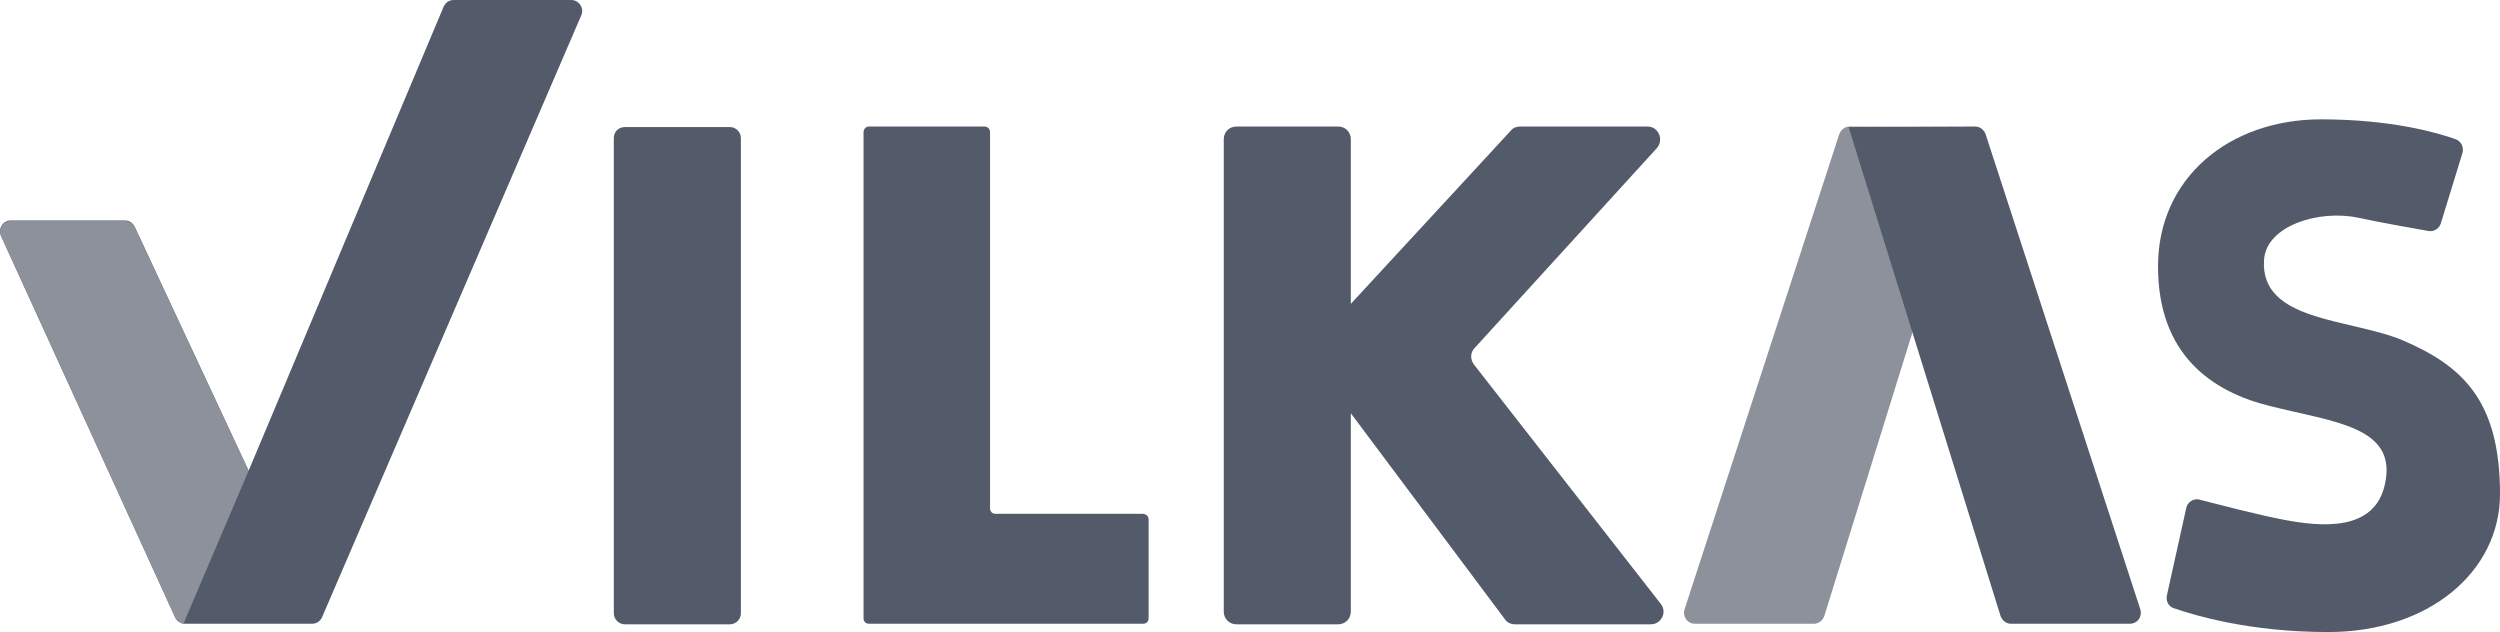
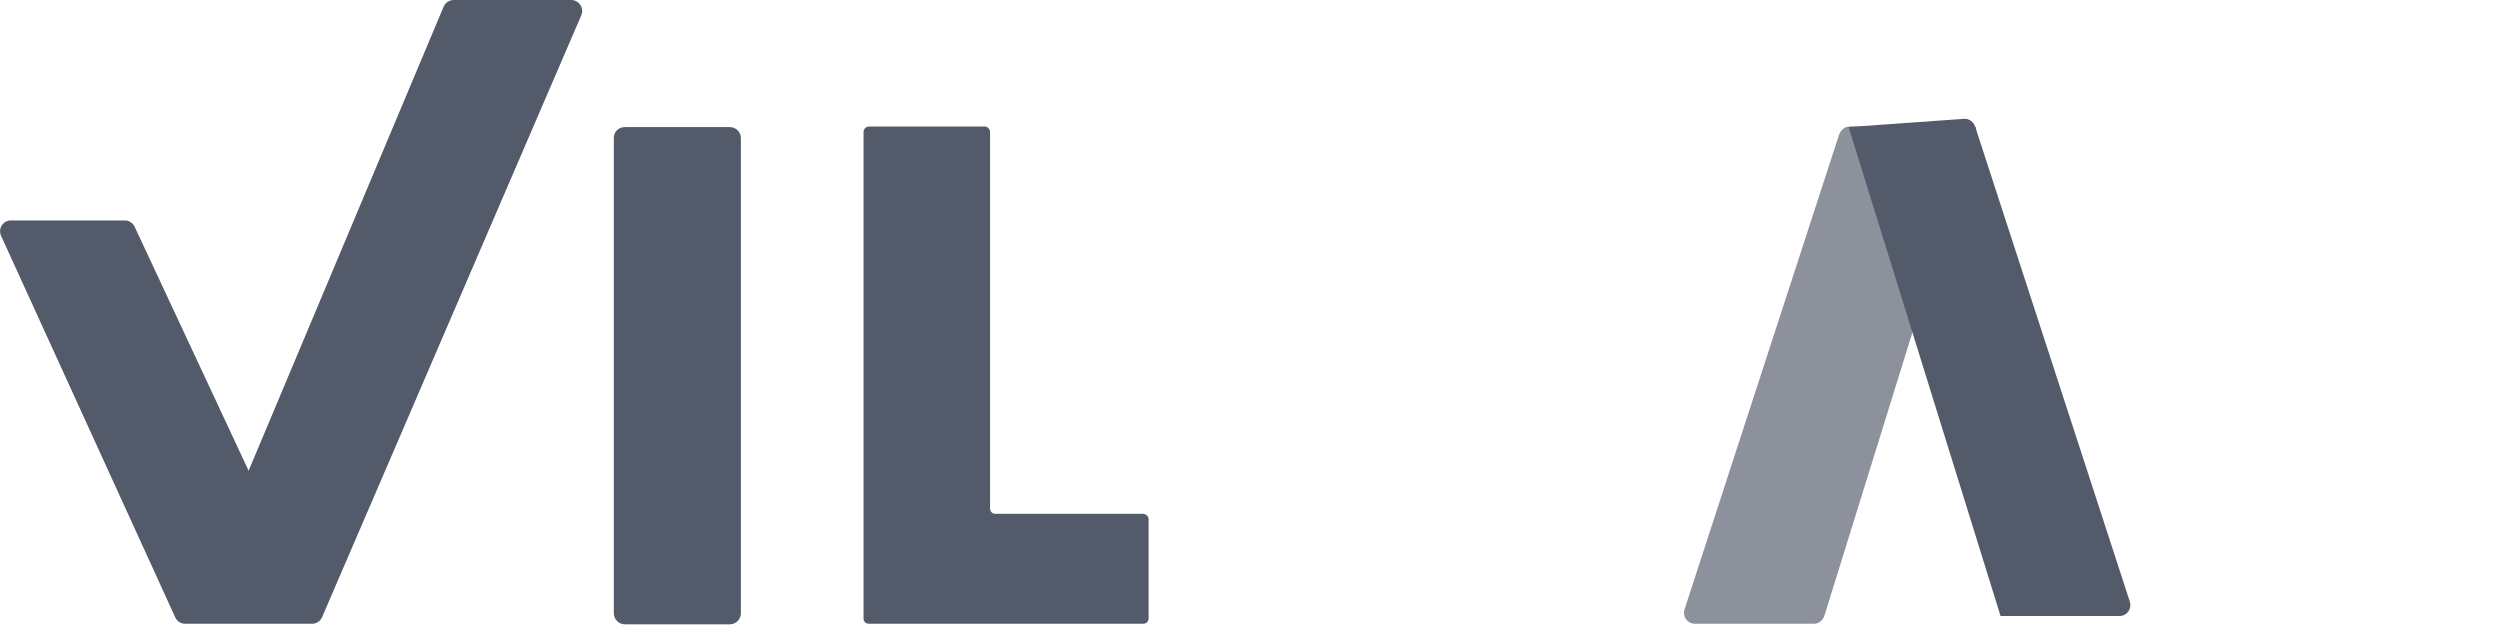
<svg xmlns="http://www.w3.org/2000/svg" id="Layer_1" x="0px" y="0px" viewBox="0 0 452.5 114.4" style="enable-background:new 0 0 452.5 114.4;" xml:space="preserve">
  <style type="text/css">	.st0{fill:#535A69;}	.st1{fill:#8C919B;}</style>
  <g>
    <g>
      <g>
        <path class="st0" d="M113.1,23h19c1.1,0,2,0.9,2,2v86c0,1.1-0.9,2-2,2h-19c-1.1,0-2-0.9-2-2v-86C111.1,23.8,112,23,113.1,23z" />
        <path class="st0" d="M207.9,94v17.9c0,0.6-0.4,1-1,1h-49.6c-0.6,0-1-0.4-1-1v-88c0-0.5,0.4-1,1-1h20.9c0.6,0,1,0.5,1,1V92    c0,0.6,0.4,1,1,1h26.6C207.4,93,207.9,93.4,207.9,94z" />
-         <path class="st0" d="M244.5,74.8v35.9c0,1.3-1,2.3-2.3,2.3h-18.4c-1.3,0-2.3-1-2.3-2.3V25.2c0-1.3,1-2.3,2.3-2.3h18.4    c1.3,0,2.3,1,2.3,2.3v29.8l29-31.4c0.4-0.5,1-0.7,1.7-0.7h23c2,0,3,2.4,1.7,3.9L266.9,63c-0.8,0.8-0.8,2.1-0.1,3l33.8,43.3    c1.2,1.5,0.1,3.7-1.8,3.7h-24.6c-0.7,0-1.4-0.3-1.8-0.9L244.5,74.8z" />
        <path class="st0" d="M80.3,1.2l-35.3,84L24.4,41.1c-0.3-0.7-1-1.2-1.8-1.2H2c-1.5,0-2.4,1.5-1.8,2.8l31.5,69    c0.3,0.7,1,1.2,1.8,1.2h23c0.8,0,1.5-0.5,1.8-1.2L105.2,2.8c0.6-1.3-0.4-2.8-1.8-2.8H82.1C81.3,0,80.6,0.5,80.3,1.2z" />
-         <path class="st1" d="M22.5,40H2c-1.5,0-2.4,1.5-1.8,2.8l31.5,69c0.3,0.6,0.9,1,1.5,1.1l11.8-27.7L24.4,41.1    C24,40.4,23.3,40,22.5,40z" />
        <g>
          <path class="st1" d="M357.7,23l-27.5,88.5c-0.3,0.8-1,1.4-1.9,1.4h-21.5c-1.4,0-2.3-1.3-1.9-2.6l28-86c0.3-0.8,1-1.4,1.9-1.4     L357.7,23z" />
-           <path class="st0" d="M334.6,23l27.5,88.5c0.3,0.8,1,1.4,1.9,1.4h21.5c1.4,0,2.3-1.3,1.9-2.6l-28-86c-0.3-0.8-1-1.4-1.9-1.4     L334.6,23z" />
+           <path class="st0" d="M334.6,23l27.5,88.5h21.5c1.4,0,2.3-1.3,1.9-2.6l-28-86c-0.3-0.8-1-1.4-1.9-1.4     L334.6,23z" />
        </g>
      </g>
-       <path class="st0" d="M395.7,92l-3.5,15.8c-0.2,1,0.3,2,1.3,2.3c3.8,1.3,13.7,4.3,27.9,4.3c18.2,0,31.1-10.9,31.1-25   c0-17-6.9-23.2-17.6-27.8c-9.5-4-26-3.3-25.1-14.7c0.5-6,9.8-9,17-7.5c4.1,0.9,10.5,2,12.7,2.4c1,0.2,2-0.4,2.3-1.4l3.9-12.7   c0.3-1-0.2-2.1-1.2-2.5c-3.4-1.2-11.7-3.6-24.4-3.6c-16.6,0-29.5,10.6-29.5,26.6s9.7,22.7,20.3,25.3c11.5,2.9,23,3.7,20.8,14   c-1.8,8.9-11.8,7.8-18.2,6.6c-4.8-0.9-12-2.8-15.5-3.7C397,90.2,395.9,90.9,395.7,92z" />
    </g>
  </g>
</svg>